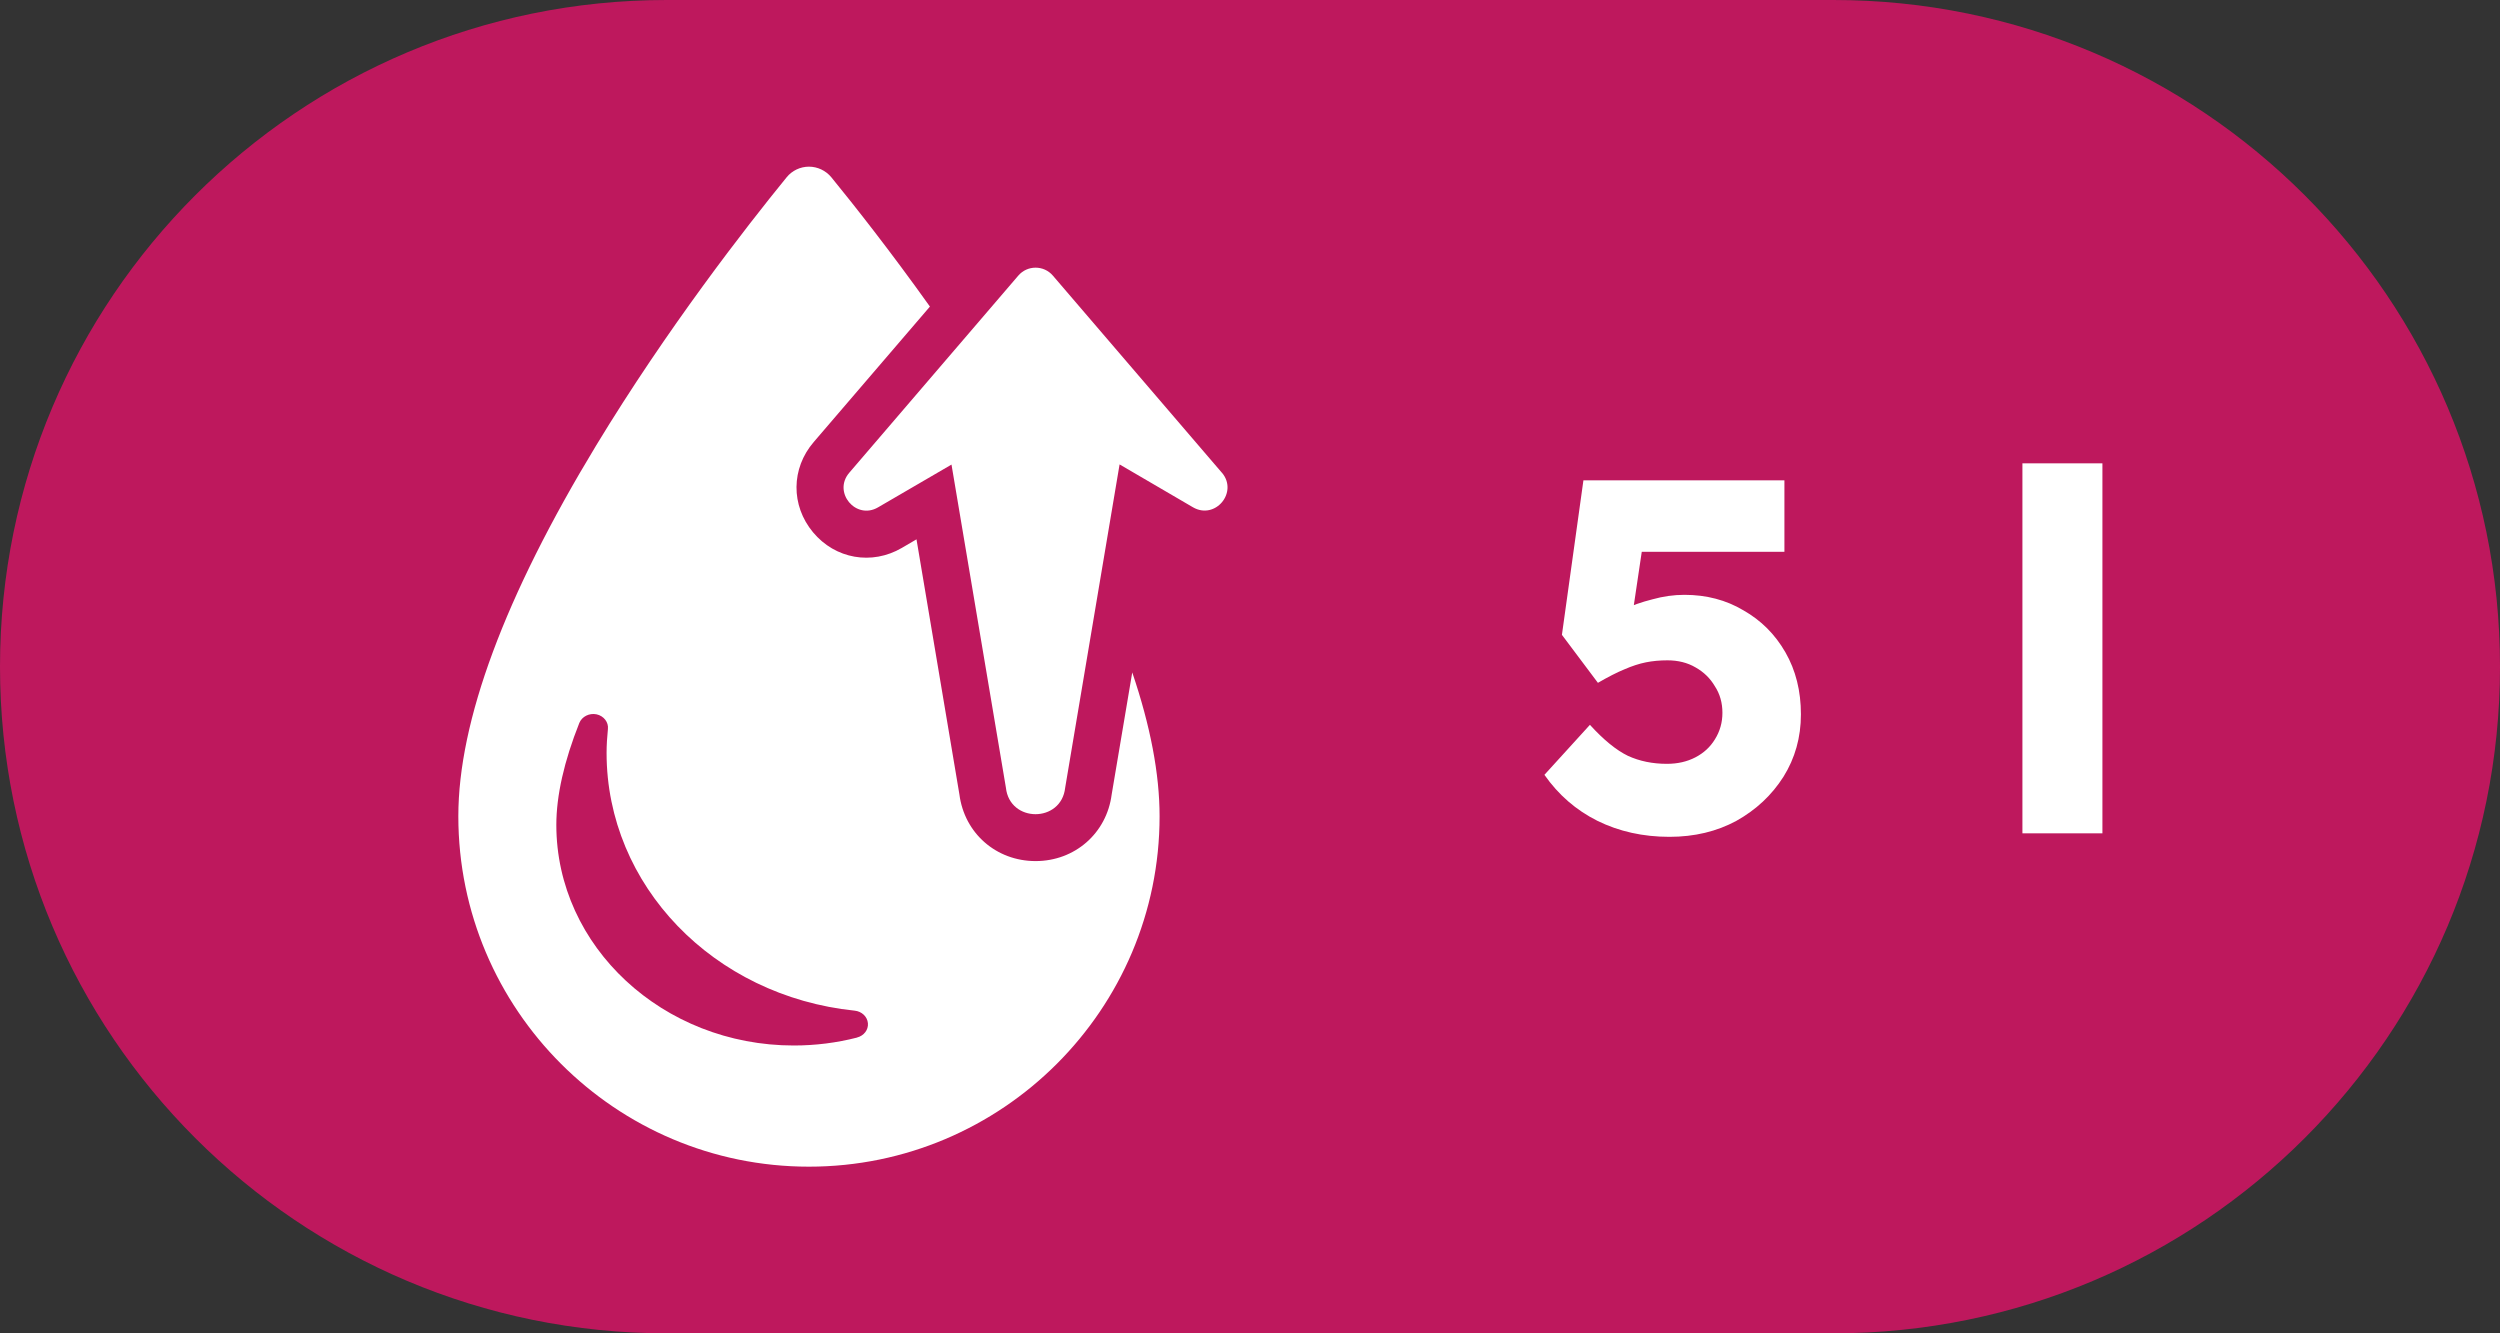
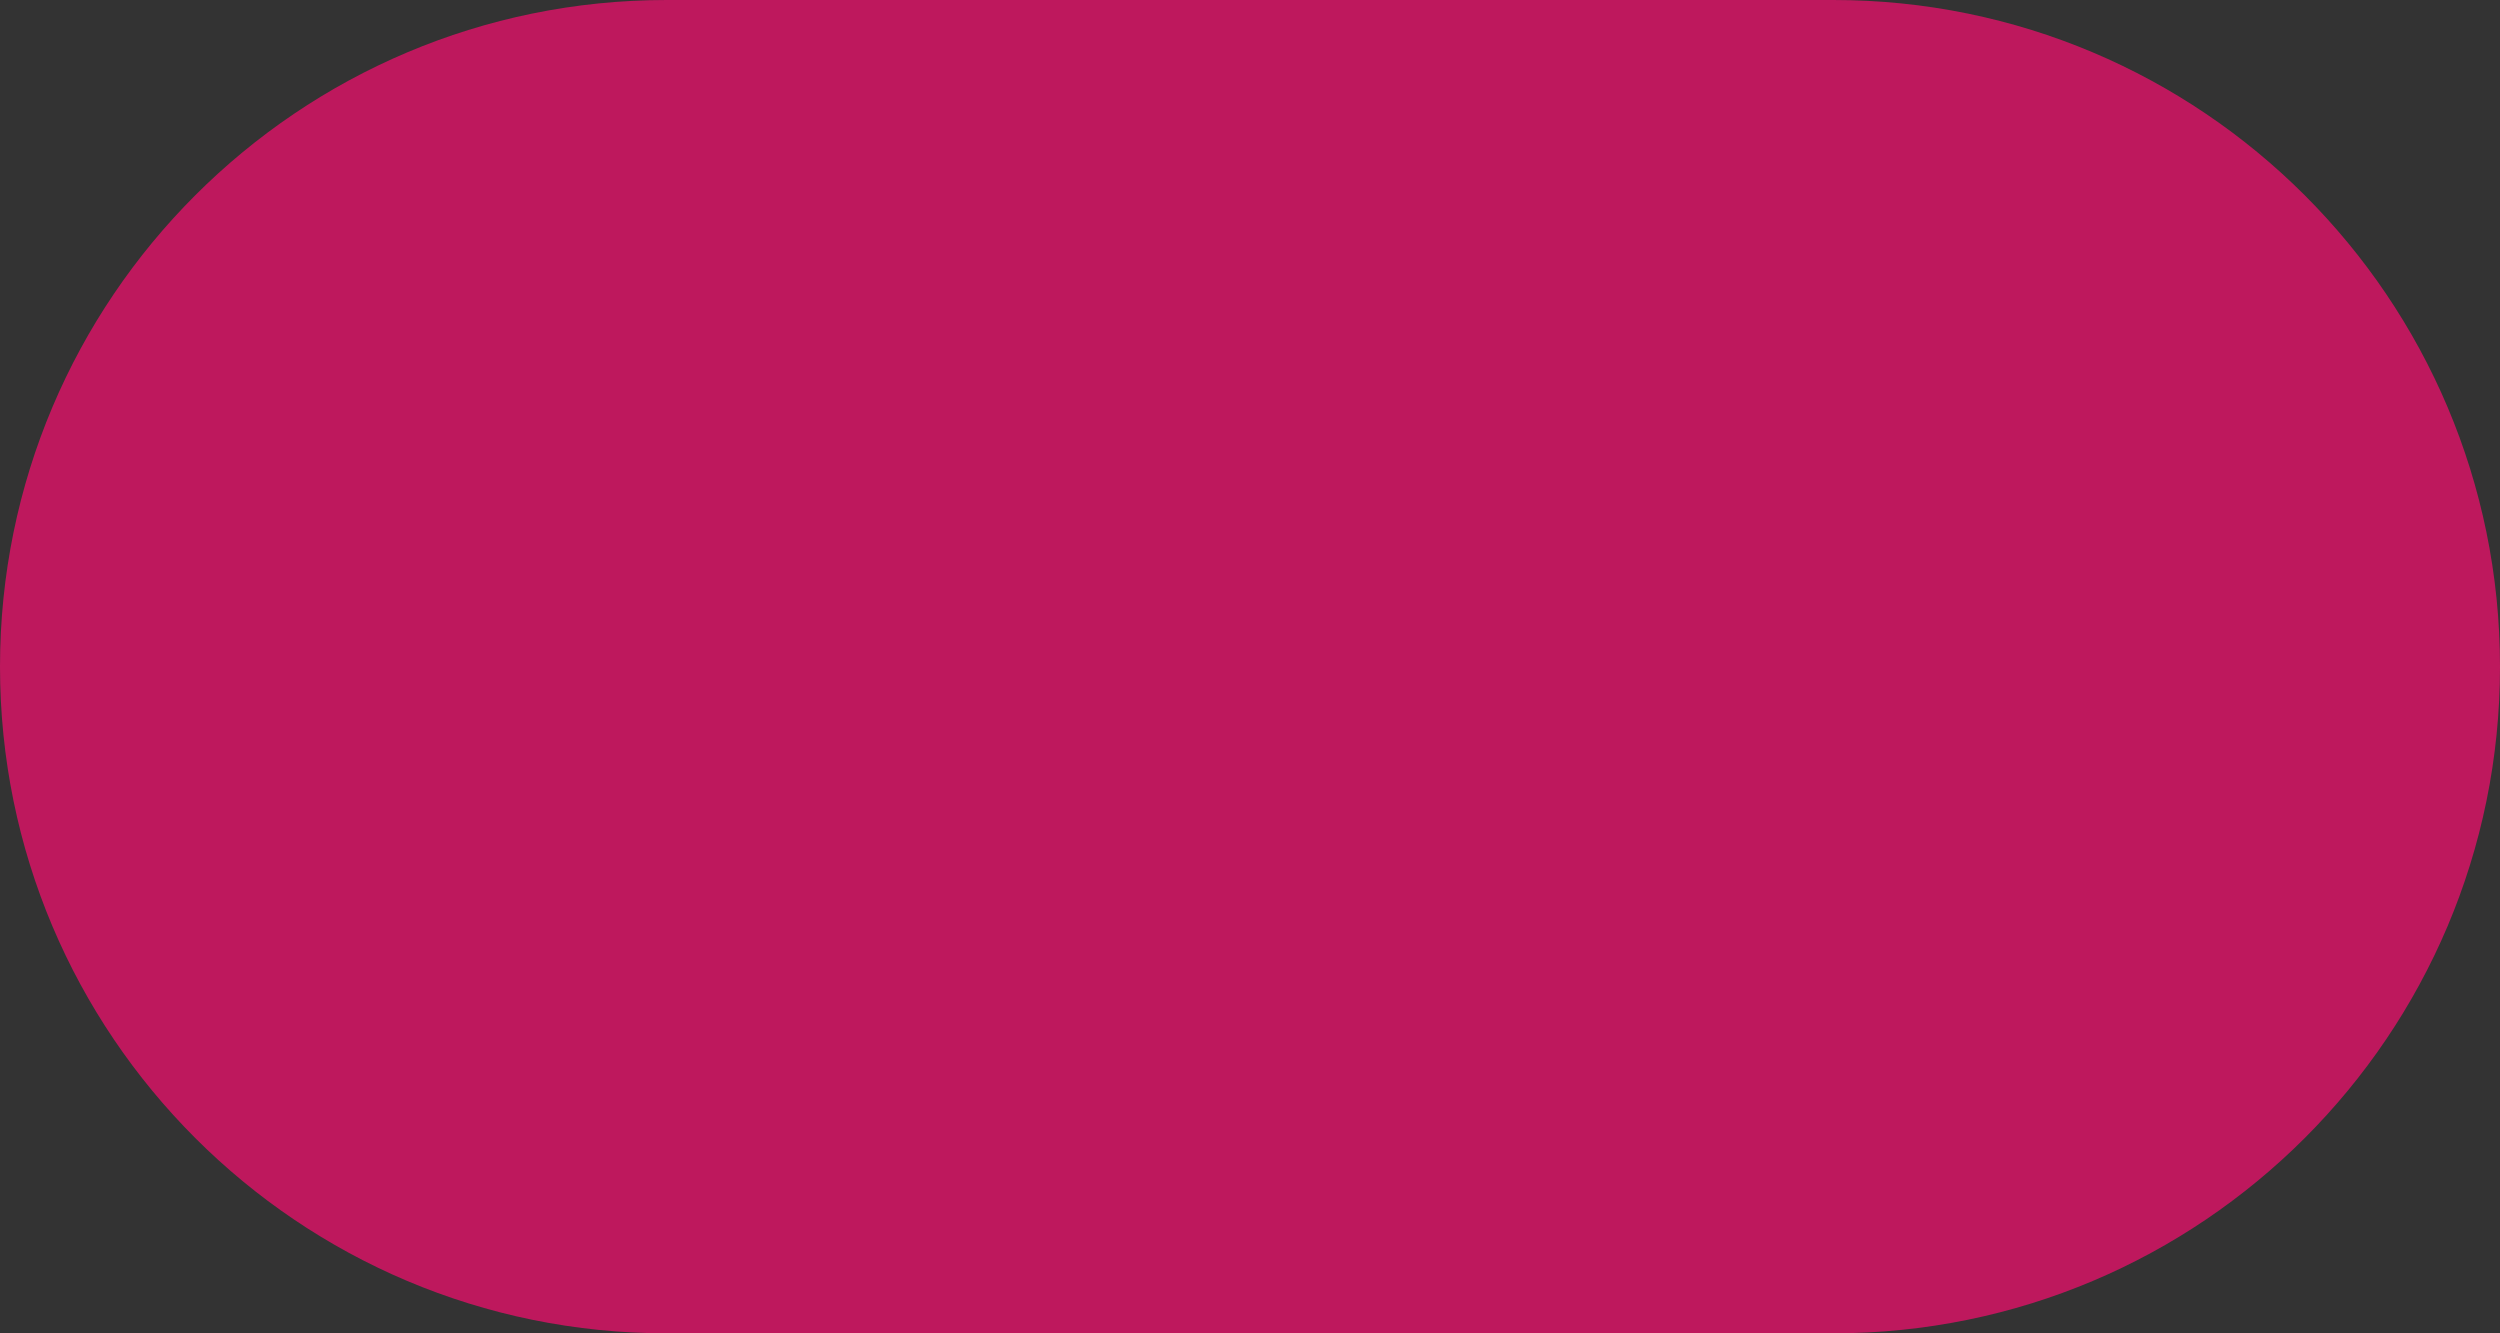
<svg xmlns="http://www.w3.org/2000/svg" width="30" height="16" viewBox="0 0 30 16" fill="none">
  <rect x="0" y="0" width="30" height="16" fill="#333333" stroke="none" />
  <path d="M0 8C0 3.582 3.582 0 8 0H22C26.418 0 30 3.582 30 8C30 12.418 26.418 16 22 16H8C3.582 16 0 12.418 0 8Z" fill="#BE185D" />
-   <path d="M13.34 9.534C13.28 9.998 12.899 10.333 12.427 10.333C11.954 10.333 11.573 9.998 11.513 9.534L10.998 6.472L10.822 6.575C10.462 6.785 10.023 6.708 9.756 6.387C9.489 6.066 9.492 5.621 9.765 5.304L11.159 3.679C10.684 3.013 10.255 2.469 9.975 2.126C9.909 2.047 9.811 2 9.707 2C9.604 2 9.505 2.047 9.44 2.127C8.951 2.727 8.004 3.943 7.153 5.347C6.056 7.157 5.5 8.654 5.5 9.795C5.5 12.114 7.387 14 9.707 14C12.027 14 13.915 12.114 13.915 9.795C13.915 9.288 13.805 8.711 13.587 8.069L13.34 9.534ZM10.284 12.451C10.039 12.514 9.784 12.546 9.526 12.546C7.955 12.546 6.676 11.359 6.676 9.899C6.676 9.547 6.769 9.135 6.952 8.675C6.984 8.598 7.072 8.554 7.159 8.572C7.246 8.591 7.304 8.667 7.295 8.748C7.285 8.847 7.279 8.943 7.279 9.035C7.279 10.623 8.559 11.953 10.257 12.128C10.342 12.137 10.408 12.2 10.415 12.279C10.422 12.358 10.367 12.429 10.285 12.45L10.284 12.451Z" fill="white" />
-   <path d="M14.662 5.672L12.635 3.308C12.526 3.18 12.328 3.18 12.219 3.308L10.192 5.672C9.989 5.907 10.271 6.244 10.537 6.088L11.418 5.575L12.071 9.453C12.117 9.876 12.736 9.876 12.782 9.453L13.435 5.573L14.315 6.087C14.583 6.243 14.863 5.906 14.662 5.671V5.672Z" fill="white" />
-   <path d="M20.033 10.042C19.717 10.042 19.429 9.978 19.169 9.85C18.913 9.722 18.701 9.538 18.533 9.298L19.079 8.698C19.243 8.878 19.395 9.002 19.535 9.07C19.675 9.134 19.831 9.166 20.003 9.166C20.131 9.166 20.245 9.14 20.345 9.088C20.445 9.036 20.523 8.964 20.579 8.872C20.639 8.776 20.669 8.67 20.669 8.554C20.669 8.434 20.639 8.328 20.579 8.236C20.523 8.14 20.445 8.064 20.345 8.008C20.249 7.952 20.137 7.924 20.009 7.924C19.917 7.924 19.831 7.932 19.751 7.948C19.671 7.964 19.585 7.992 19.493 8.032C19.405 8.068 19.299 8.122 19.175 8.194L18.743 7.618L19.001 5.764H21.413V6.622H19.487L19.751 6.286L19.553 7.618L19.193 7.498C19.269 7.43 19.361 7.37 19.469 7.318C19.581 7.266 19.701 7.224 19.829 7.192C19.957 7.156 20.085 7.138 20.213 7.138C20.477 7.138 20.713 7.2 20.921 7.324C21.133 7.444 21.301 7.612 21.425 7.828C21.549 8.044 21.611 8.292 21.611 8.572C21.611 8.848 21.541 9.098 21.401 9.322C21.261 9.542 21.073 9.718 20.837 9.85C20.601 9.978 20.333 10.042 20.033 10.042ZM24.269 10V5.56H25.229V10H24.269Z" fill="white" />
</svg>